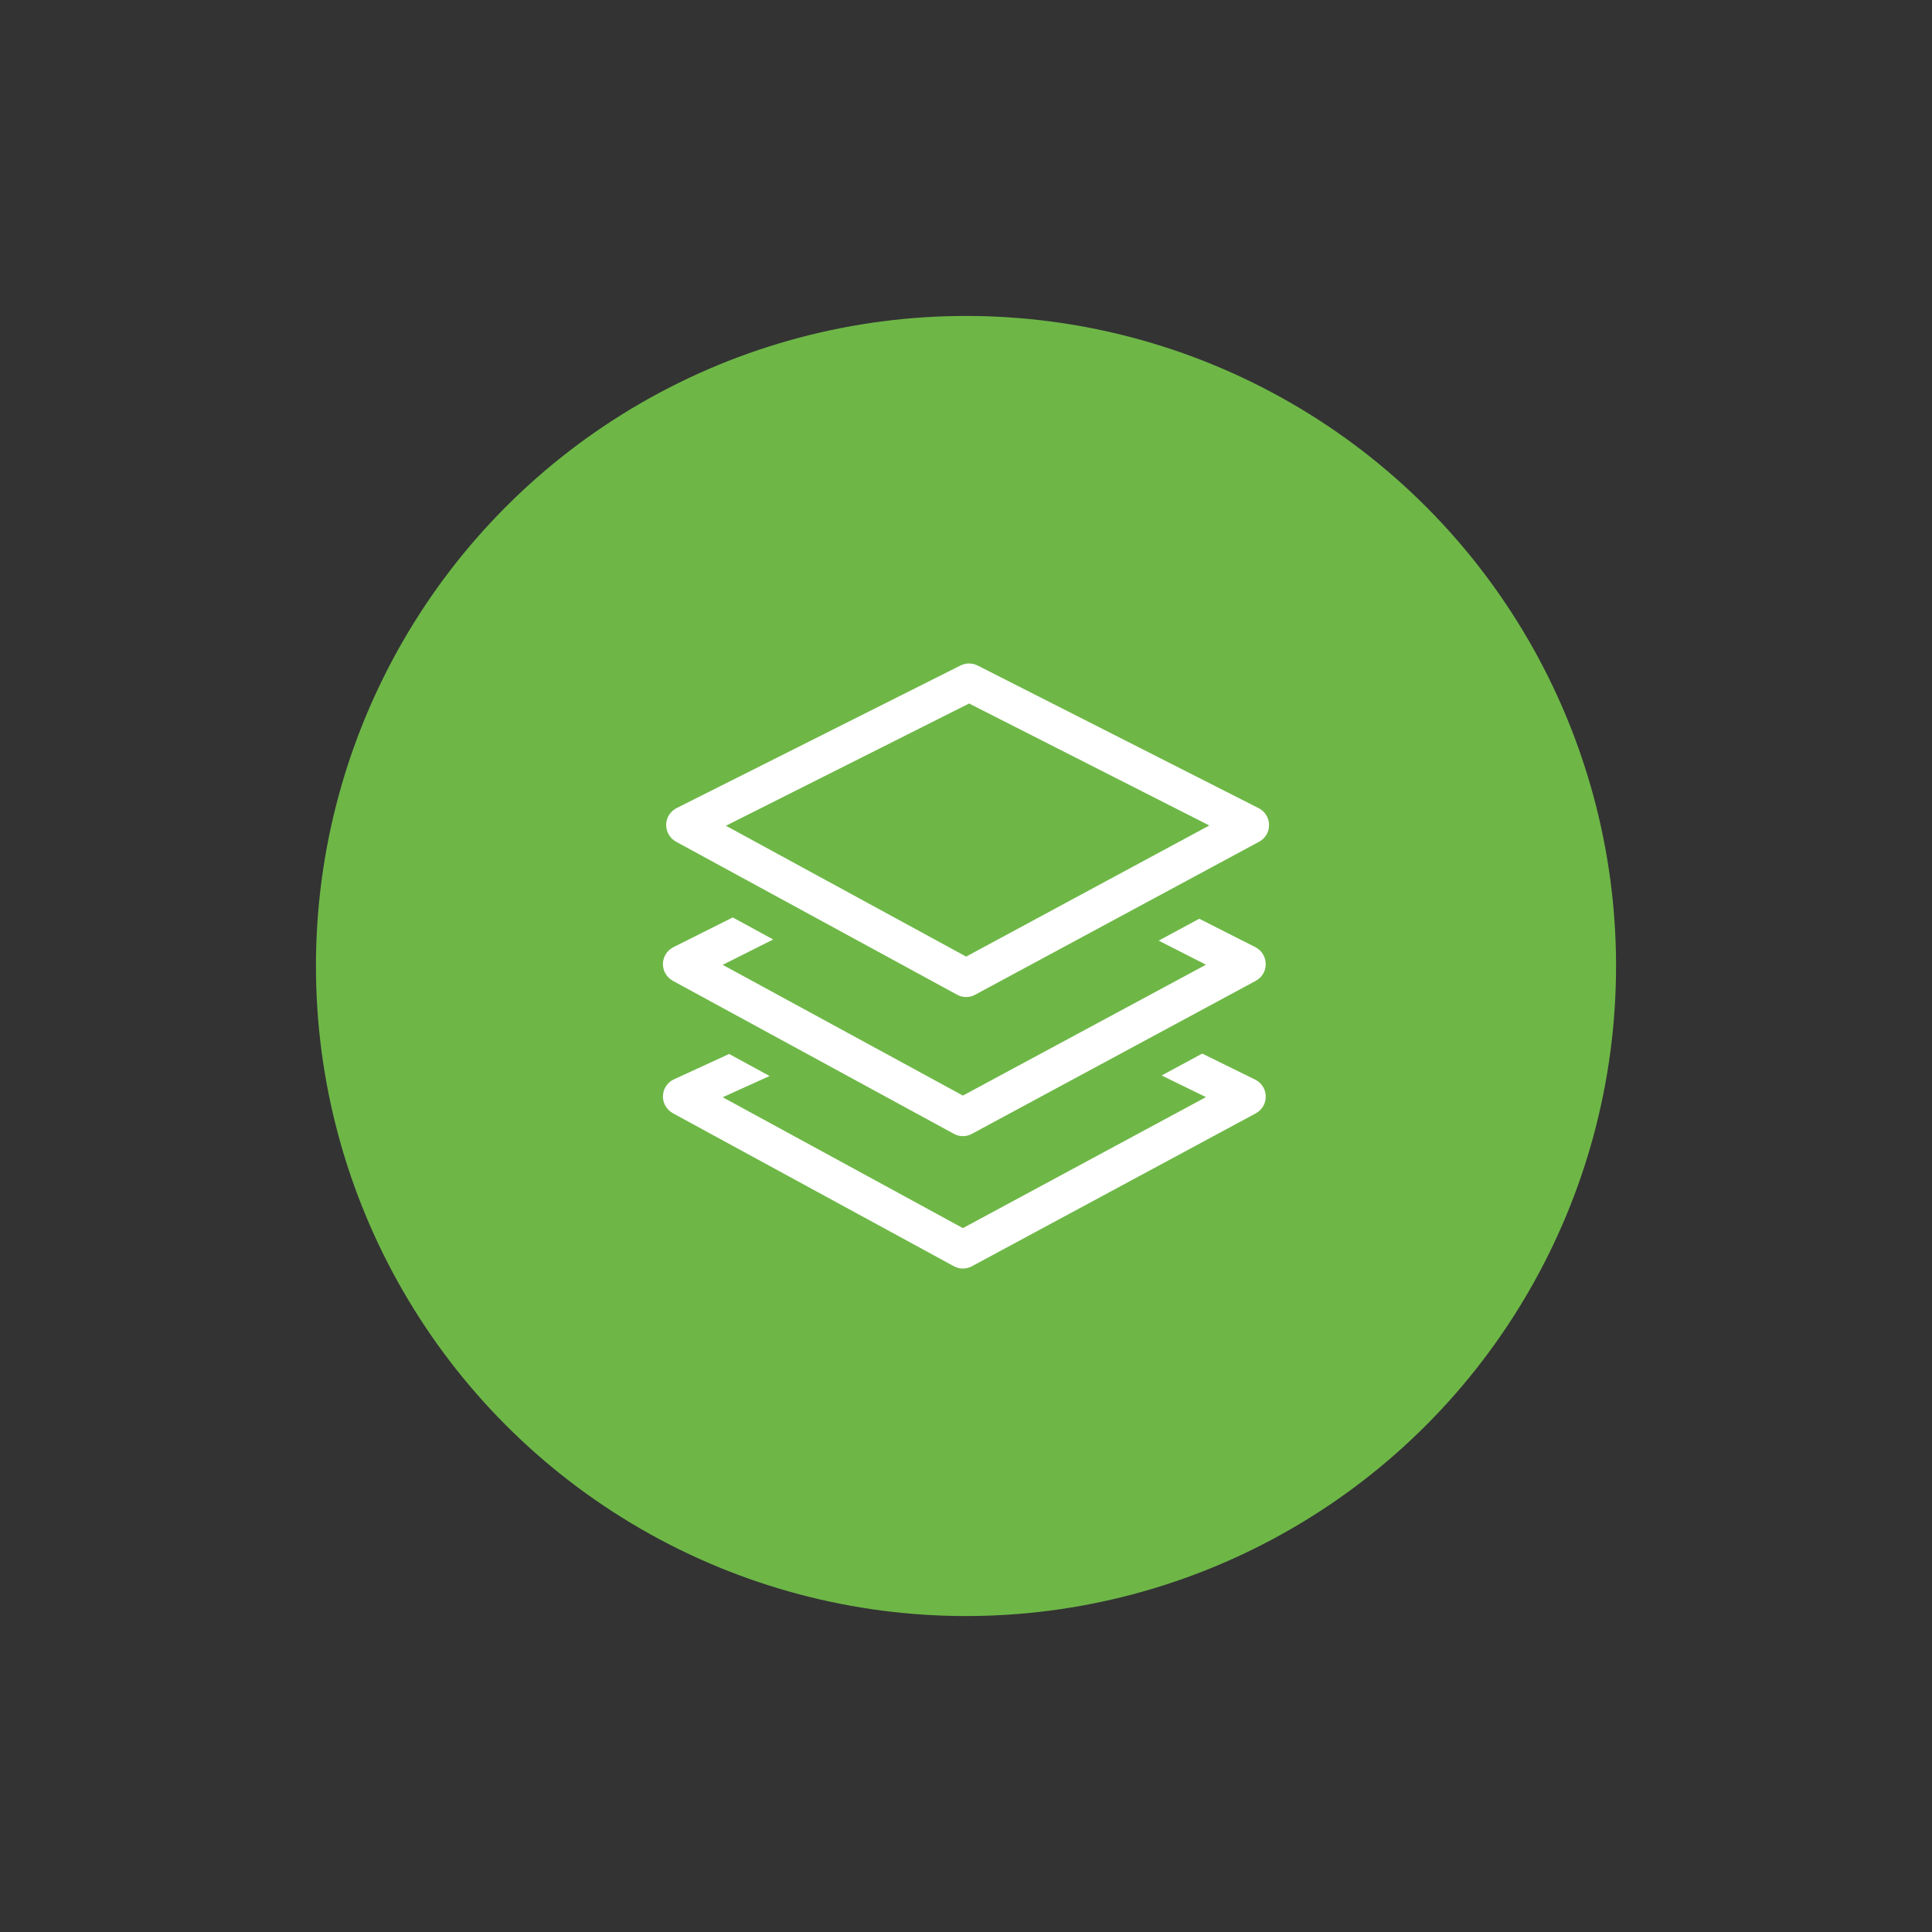
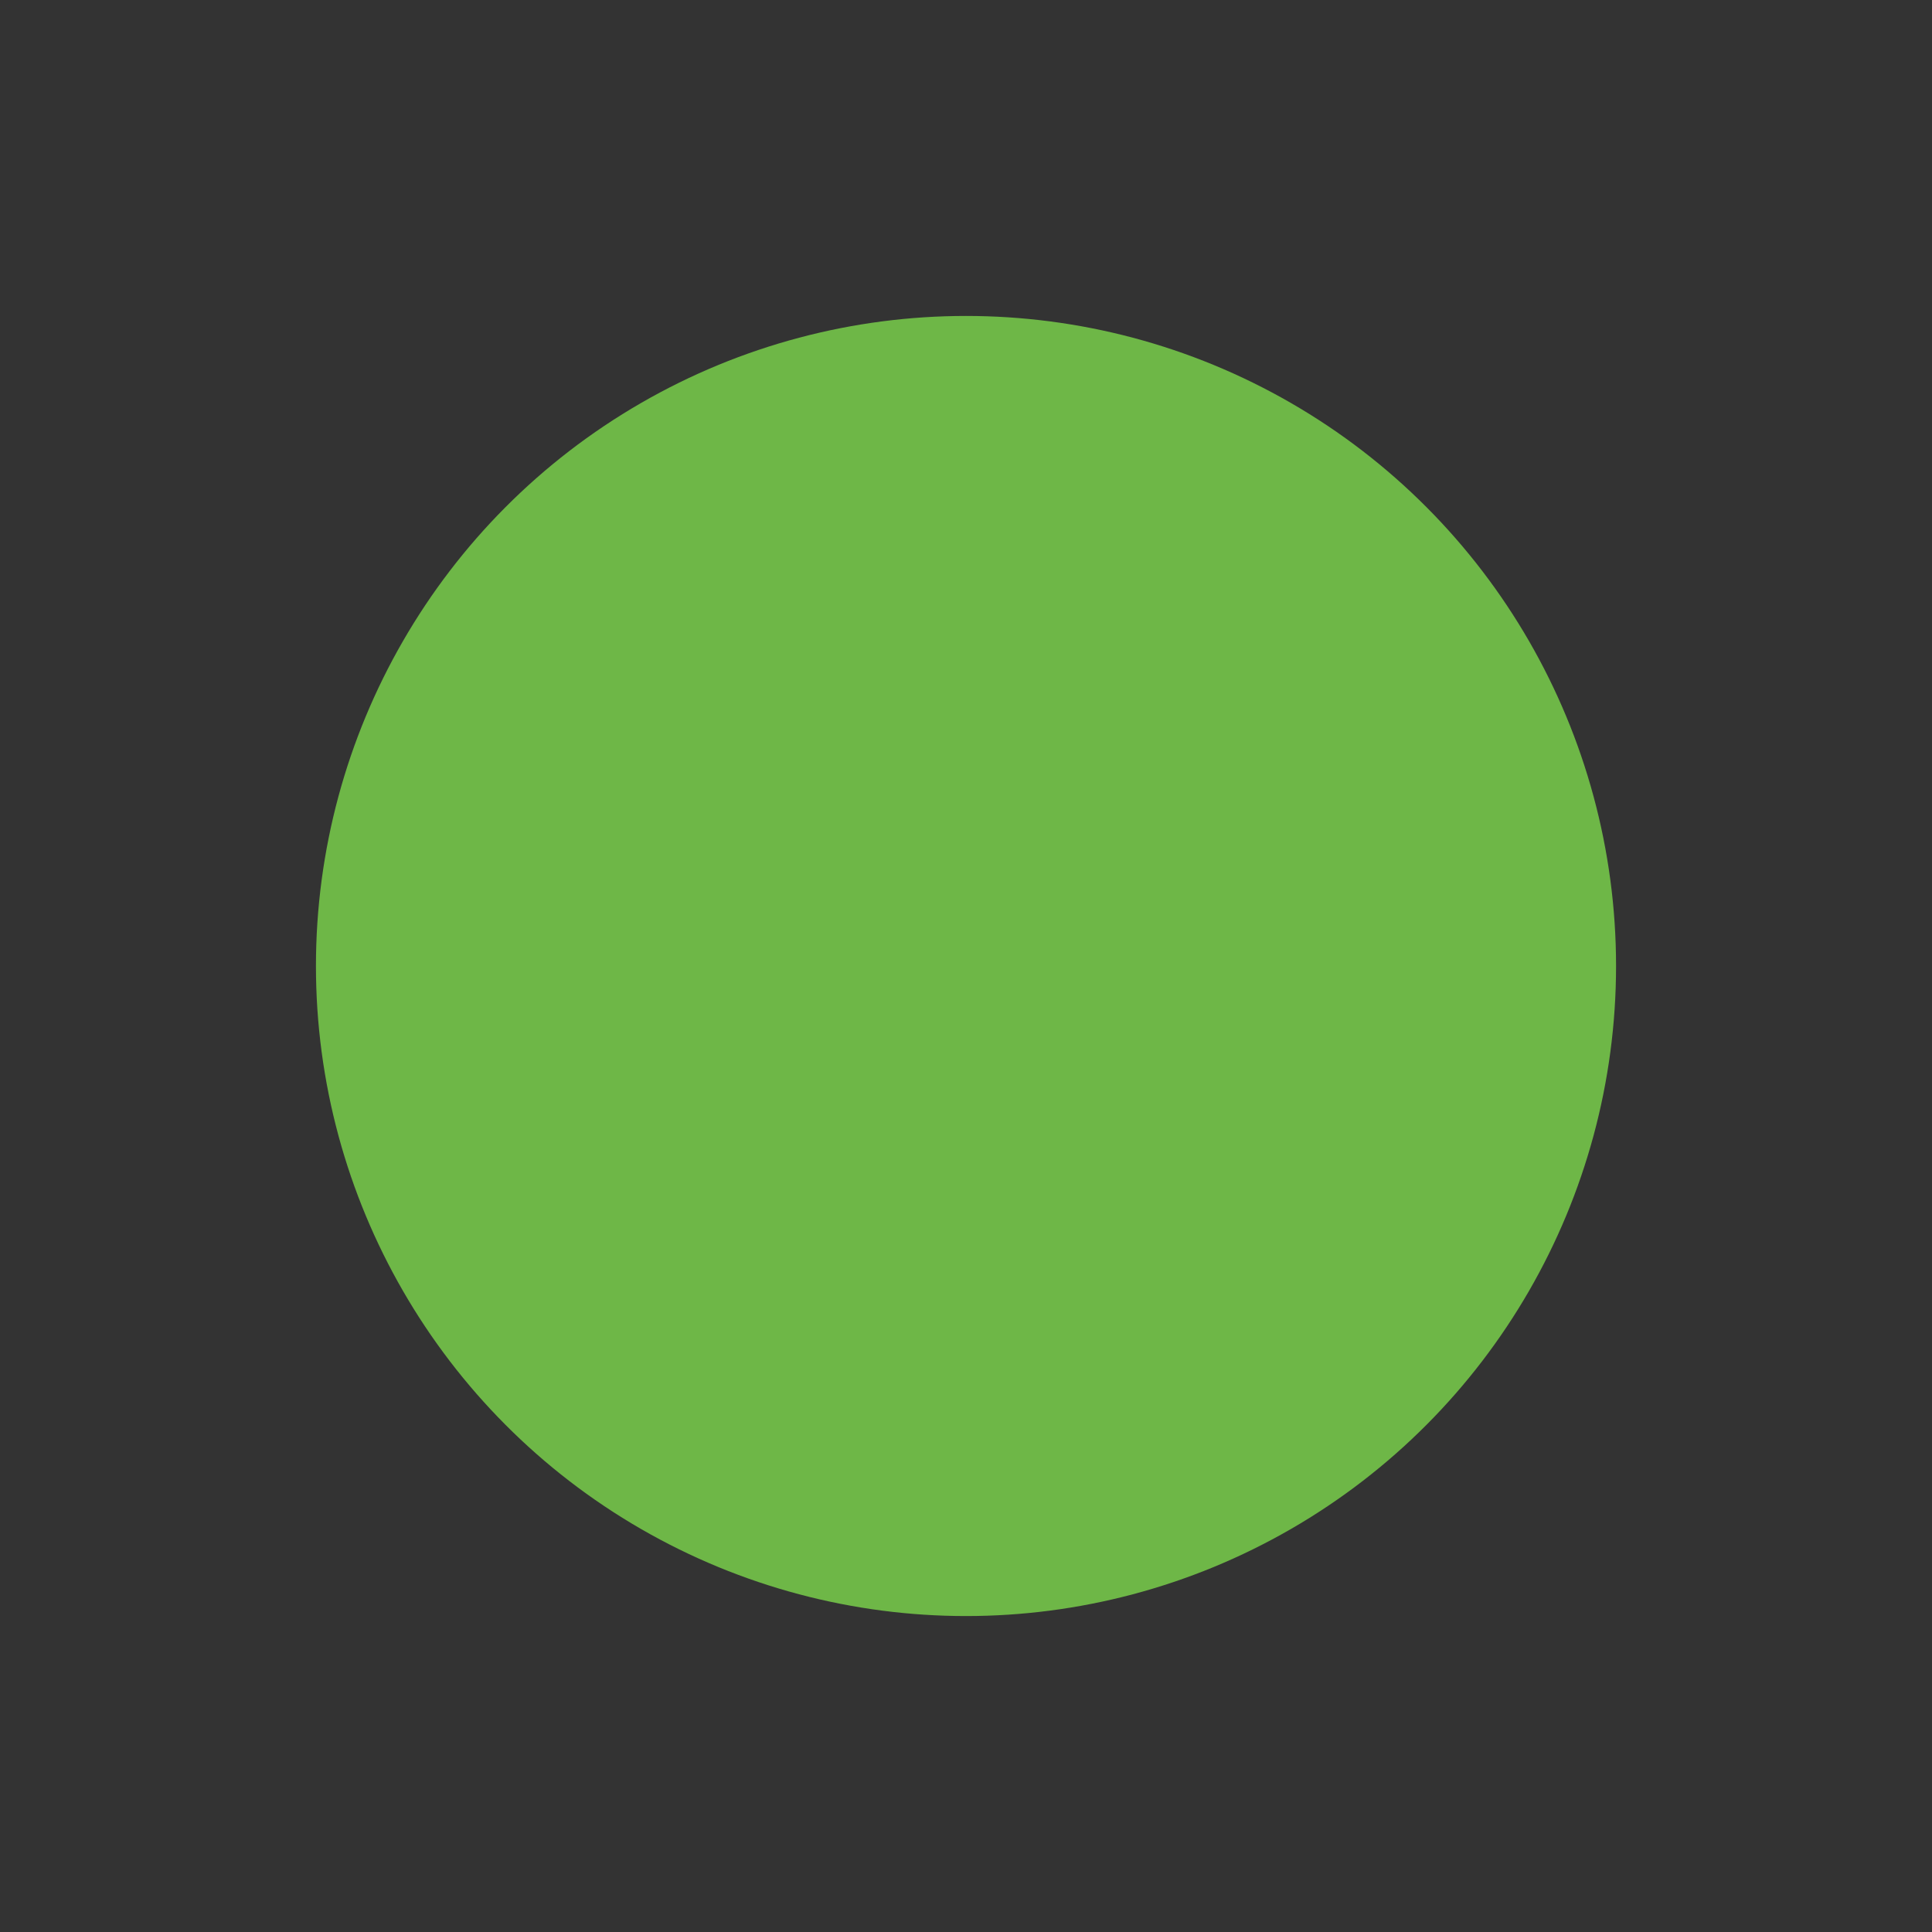
<svg xmlns="http://www.w3.org/2000/svg" version="1.1" id="Warstwa_1" x="0px" y="0px" viewBox="0 0 150 150" style="enable-background:new 0 0 150 150;" xml:space="preserve">
  <rect x="0" y="0" width="150" height="150" fill="#333333" stroke="none" />
  <style type="text/css">
	.st0{fill:#6EB747;}
	.st1{fill:#FFFFFF;}
</style>
  <circle class="st0" cx="75" cy="75" r="50.47" />
  <g>
-     <path class="st1" d="M52.49,65.35l21.82,11.88c0.22,0.12,0.46,0.18,0.7,0.18c0.24,0,0.48-0.06,0.7-0.18l22.05-11.88   c0.48-0.26,0.78-0.76,0.77-1.31c-0.01-0.55-0.32-1.04-0.8-1.29L75.9,51.67c-0.42-0.21-0.91-0.21-1.33,0L52.53,62.74   c-0.49,0.25-0.8,0.74-0.81,1.29C51.72,64.58,52.01,65.09,52.49,65.35L52.49,65.35z M75.24,54.62l18.65,9.47L75.01,74.27   L56.36,64.11L75.24,54.62z M97.47,73.54l-4.36-2.21l-3.15,1.7l3.67,1.87L74.76,85.06L56.11,74.91l3.92-1.97l-3.14-1.71l-4.61,2.31   c-0.49,0.25-0.8,0.74-0.81,1.29c-0.01,0.55,0.29,1.05,0.77,1.32l21.82,11.88c0.22,0.12,0.46,0.18,0.7,0.18   c0.24,0,0.48-0.06,0.7-0.18L97.5,76.15c0.48-0.26,0.78-0.76,0.77-1.31S97.96,73.79,97.47,73.54L97.47,73.54z M97.47,83.83   l-4.13-2.03l-3.15,1.7l3.44,1.68L74.76,95.35L56.11,85.19l3.64-1.65l-3.14-1.71l-4.33,1.99c-0.49,0.25-0.8,0.74-0.81,1.29   c-0.01,0.55,0.29,1.05,0.77,1.32l21.82,11.88c0.22,0.12,0.46,0.18,0.7,0.18c0.24,0,0.48-0.06,0.7-0.18L97.5,86.44   c0.48-0.26,0.78-0.76,0.77-1.31C98.27,84.58,97.96,84.08,97.47,83.83L97.47,83.83z" />
-   </g>
+     </g>
</svg>